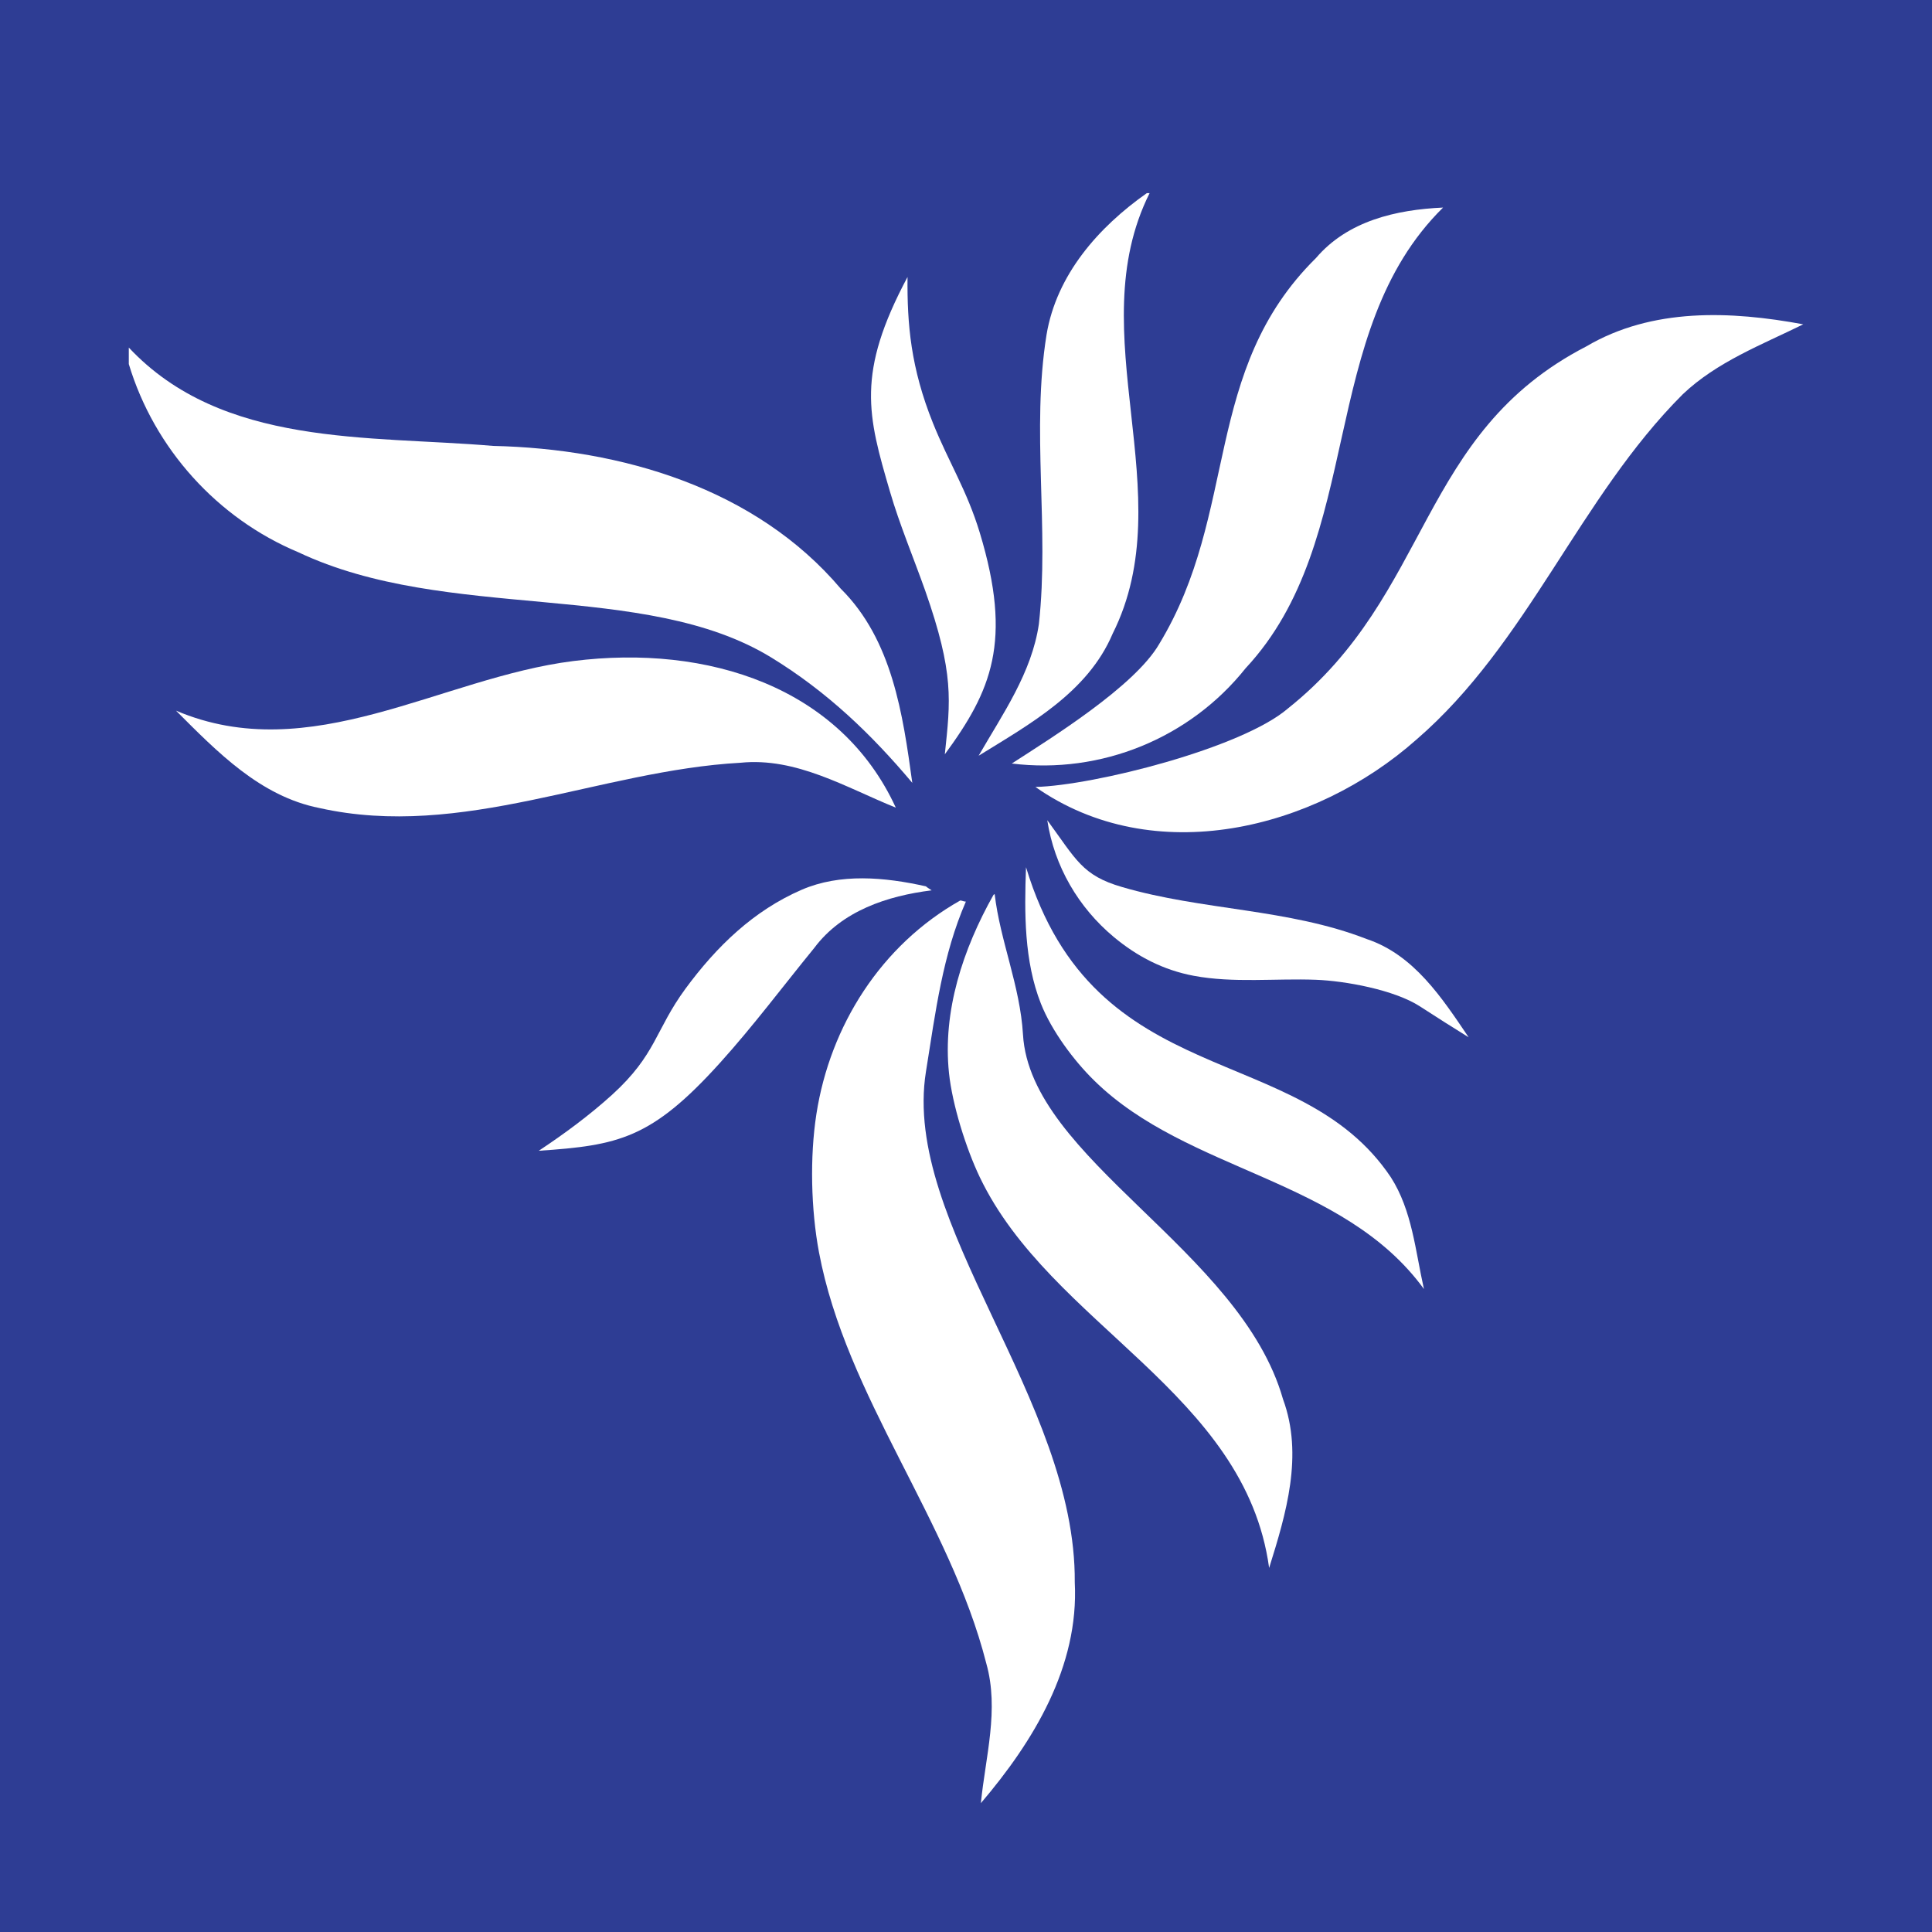
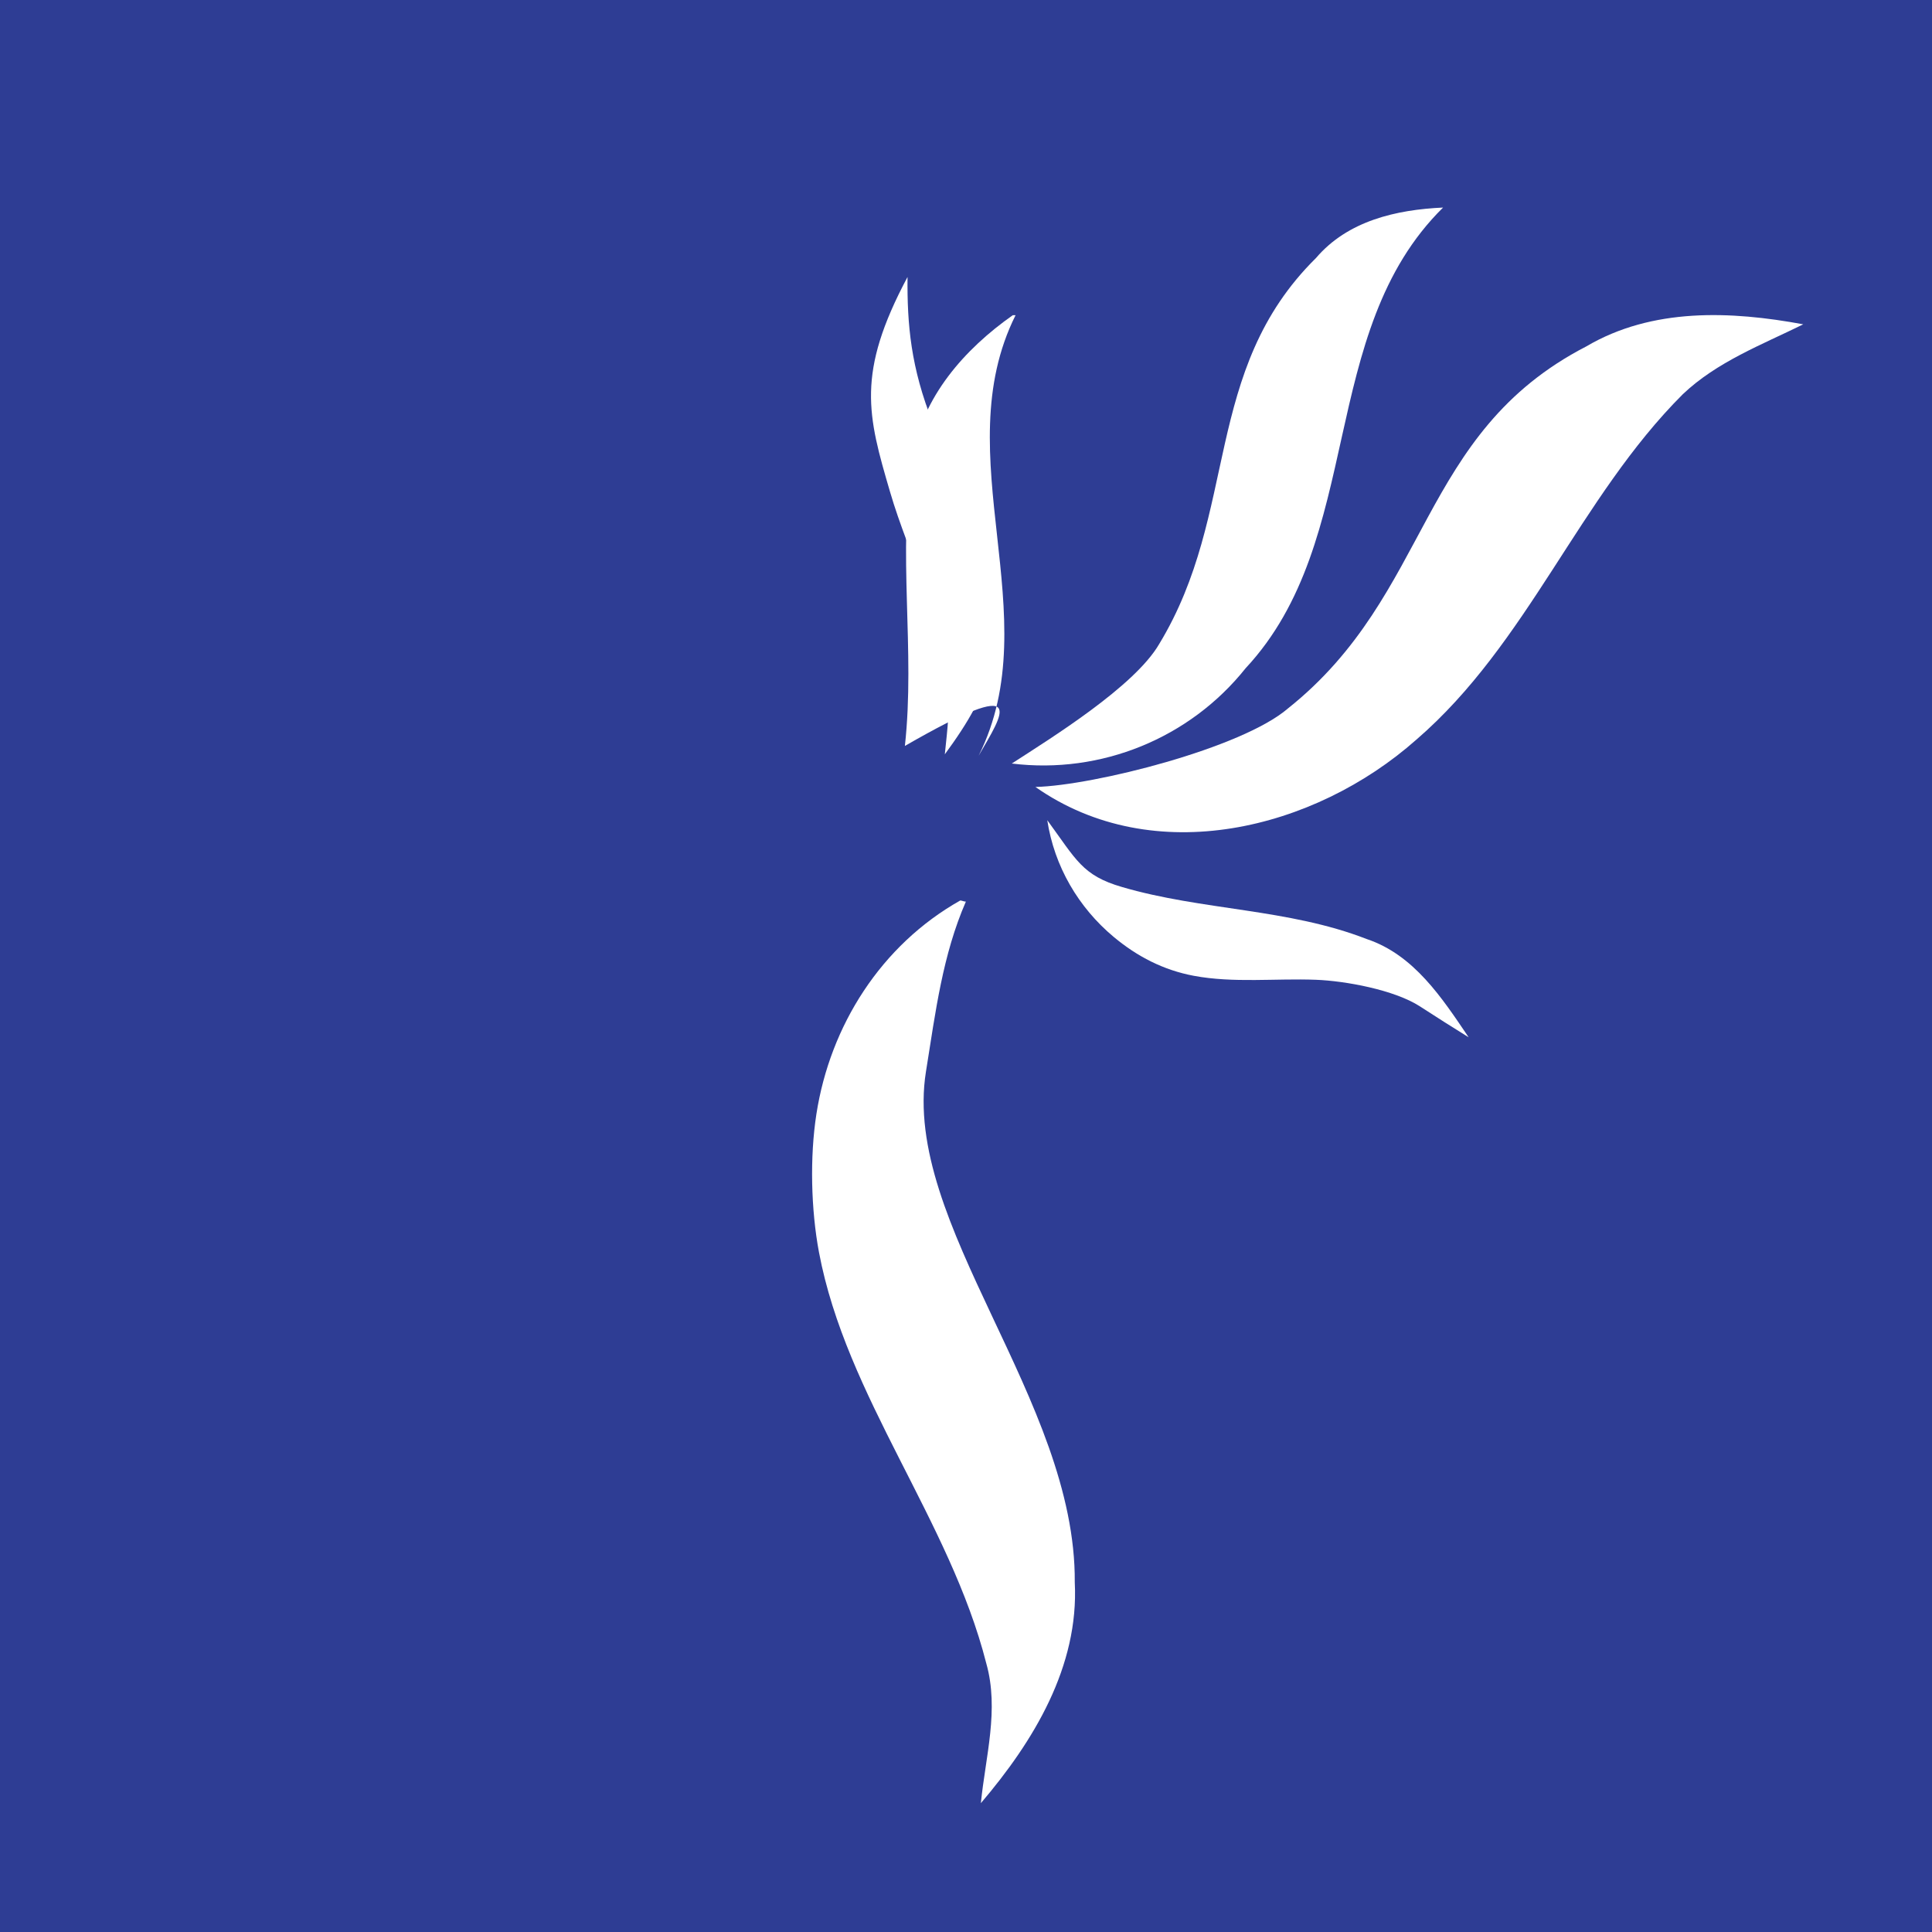
<svg xmlns="http://www.w3.org/2000/svg" version="1.1" id="Layer_1" x="0px" y="0px" width="30px" height="30px" viewBox="-290.5 368.5 30 30" enable-background="new -290.5 368.5 30 30" xml:space="preserve">
  <rect x="-290.5" y="368.5" fill="#2E3D94" width="30" height="30" />
  <g>
-     <path fill="#FFFFFF" d="M-285.868,377.075c2.312,1.094,5.368,0.425,7.345,1.635c0.872,0.534,1.561,1.199,2.189,1.946   c-0.146-1.062-0.31-2.22-1.11-3.014c-1.325-1.565-3.414-2.174-5.4-2.218c-1.935-0.165-4.203,0.023-5.656-1.527v0.256   C-288.105,375.464-287.126,376.549-285.868,377.075z" />
-     <path fill="#FFFFFF" d="M-276.59,381.041c-0.859-1.868-2.91-2.541-5.01-2.276c-2.056,0.259-4.078,1.658-6.167,0.77   c0.638,0.638,1.307,1.33,2.227,1.512c2.22,0.496,4.349-0.582,6.538-0.703C-278.133,380.256-277.364,380.729-276.59,381.041z" />
    <path fill="#FFFFFF" d="M-276.134,377.67c0.453,1.29,0.393,1.71,0.305,2.543c0.721-0.983,1.056-1.748,0.543-3.441   c-0.201-0.662-0.479-1.086-0.727-1.702c-0.345-0.859-0.402-1.537-0.395-2.269c-0.8,1.5-0.62,2.148-0.271,3.338   C-276.536,376.632-276.309,377.176-276.134,377.67z" />
-     <path fill="#FFFFFF" d="M-275.304,380.235c0.797-0.493,1.696-0.986,2.081-1.895c1.089-2.172-0.516-4.661,0.574-6.841h-0.043   c-0.751,0.528-1.404,1.268-1.558,2.202c-0.238,1.486,0.046,2.996-0.118,4.487C-274.479,378.949-274.932,379.589-275.304,380.235z" />
+     <path fill="#FFFFFF" d="M-275.304,380.235c1.089-2.172-0.516-4.661,0.574-6.841h-0.043   c-0.751,0.528-1.404,1.268-1.558,2.202c-0.238,1.486,0.046,2.996-0.118,4.487C-274.479,378.949-274.932,379.589-275.304,380.235z" />
    <path fill="#FFFFFF" d="M-274.789,380.356c1.387,0.171,2.766-0.394,3.632-1.481c1.863-1.998,1.102-5.219,3.065-7.152   c-0.728,0.033-1.481,0.206-1.973,0.783c-1.773,1.751-1.191,3.944-2.435,5.994C-272.882,379.159-274.179,379.961-274.789,380.356z" />
-     <path fill="#FFFFFF" d="M-274.615,384.566c-0.045-0.76-0.354-1.451-0.44-2.183c-0.007,0.003-0.012,0.009-0.018,0.012   c-0.476,0.846-0.792,1.808-0.691,2.768c0.051,0.489,0.265,1.171,0.478,1.616c1.102,2.302,4.121,3.342,4.493,6.068   c0.264-0.843,0.536-1.751,0.215-2.622C-271.237,387.908-274.5,386.5-274.615,384.566z" />
    <path fill="#FFFFFF" d="M-265.868,373.879c-2.617,1.351-2.395,3.839-4.632,5.621c-0.717,0.618-3.015,1.197-3.922,1.22   c1.837,1.287,4.334,0.666,5.913-0.733c1.735-1.496,2.529-3.756,4.139-5.365c0.53-0.504,1.225-0.768,1.871-1.086   C-263.625,373.327-264.845,373.276-265.868,373.879z" />
-     <path fill="#FFFFFF" d="M-276.033,382.325c-0.031-0.021-0.062-0.038-0.09-0.062c-0.644-0.144-1.331-0.205-1.928,0.053   c-0.745,0.323-1.32,0.877-1.806,1.538c-0.473,0.646-0.45,1.019-1.139,1.646c-0.351,0.318-0.741,0.606-1.138,0.869   c1.238-0.084,1.749-0.185,2.814-1.365c0.515-0.57,0.979-1.191,1.465-1.786C-277.424,382.642-276.721,382.411-276.033,382.325z" />
    <path fill="#FFFFFF" d="M-269.279,383.081c-1.217-0.474-2.553-0.442-3.8-0.808c-0.616-0.179-0.708-0.422-1.159-1.037   c0.109,0.718,0.486,1.357,1.031,1.812c0.365,0.305,0.774,0.516,1.243,0.604c0.618,0.116,1.274,0.038,1.898,0.062   c0.452,0.017,1.214,0.155,1.613,0.412c0.252,0.163,0.504,0.324,0.758,0.481C-268.107,383.998-268.543,383.326-269.279,383.081z" />
-     <path fill="#FFFFFF" d="M-274.568,381.966c-0.027,0.71-0.029,1.459,0.231,2.118c0.166,0.42,0.51,0.885,0.831,1.198   c1.45,1.422,3.86,1.51,5.117,3.234c-0.133-0.588-0.182-1.219-0.515-1.737C-270.345,384.63-273.5,385.5-274.568,381.966z" />
    <path fill="#FFFFFF" d="M-276.122,385.141c0.151-0.944,0.26-1.814,0.62-2.641c-0.031,0-0.057-0.015-0.086-0.018   c-1.231,0.693-2.022,1.945-2.235,3.317c-0.104,0.67-0.084,1.484,0.04,2.146c0.423,2.249,2.032,4.158,2.598,6.384   c0.203,0.718-0.013,1.451-0.084,2.17c0.817-0.958,1.525-2.121,1.458-3.428C-273.79,390.233-276.5,387.5-276.122,385.141z" />
  </g>
</svg>